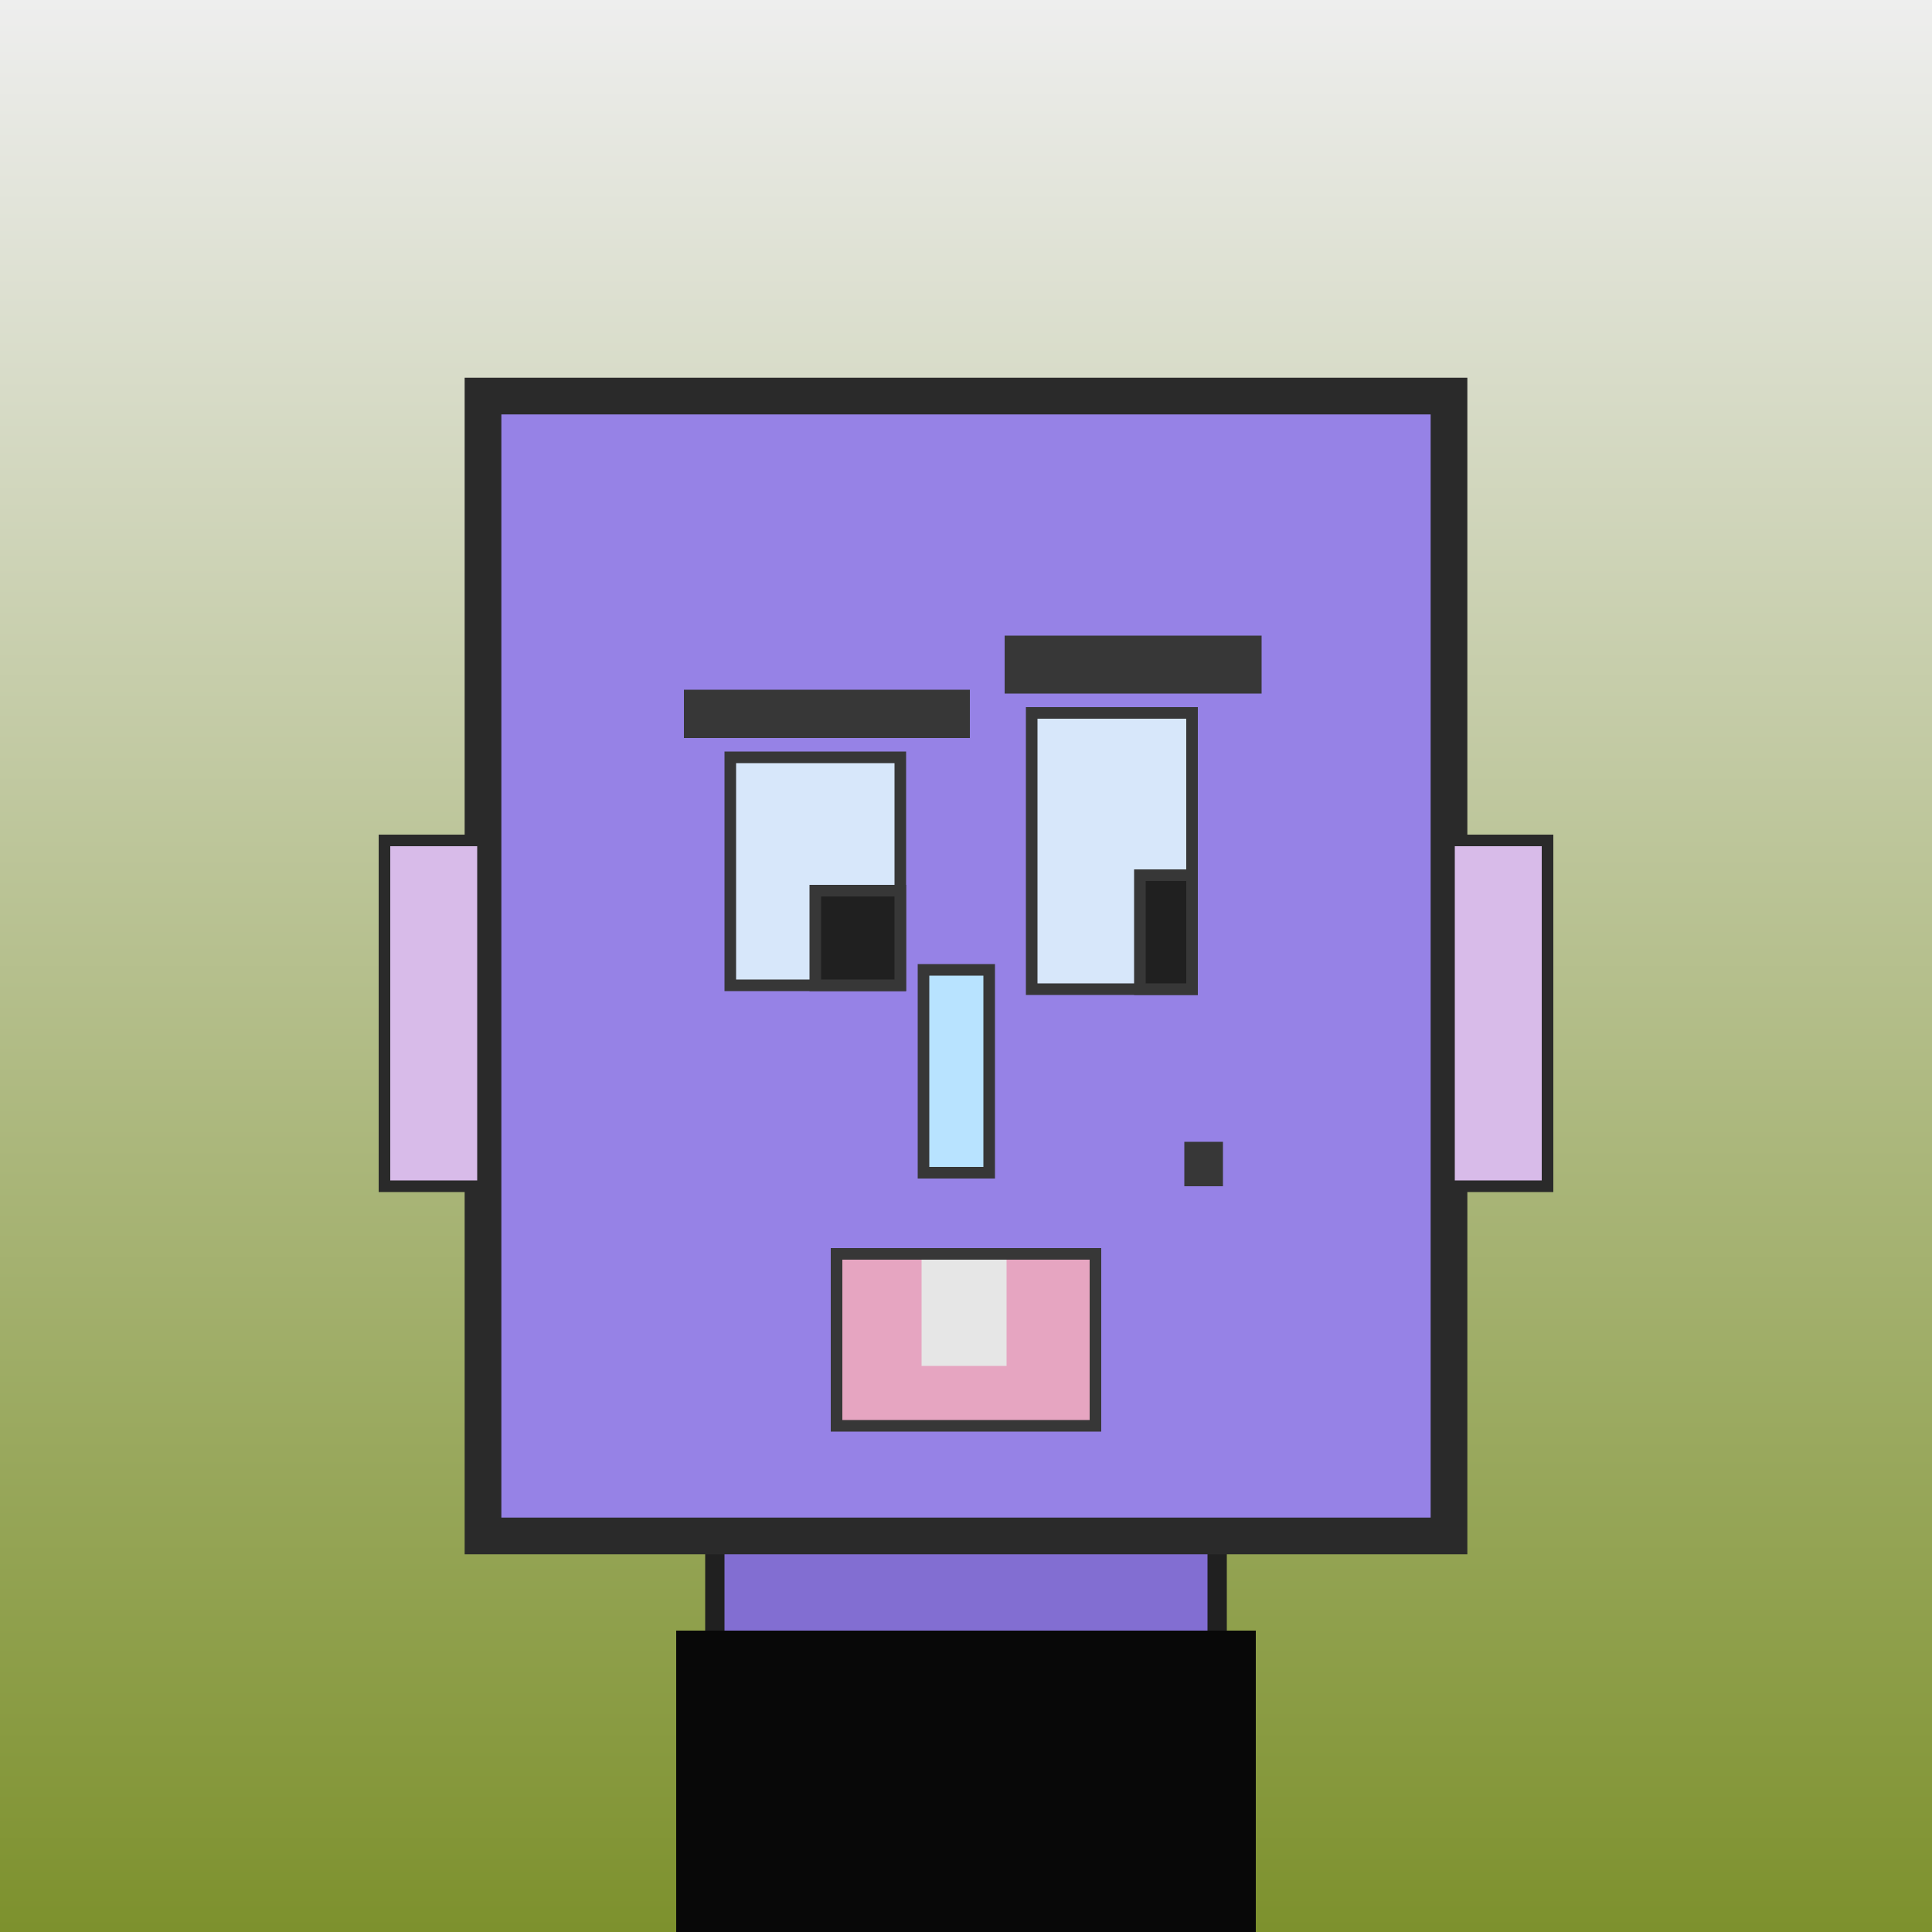
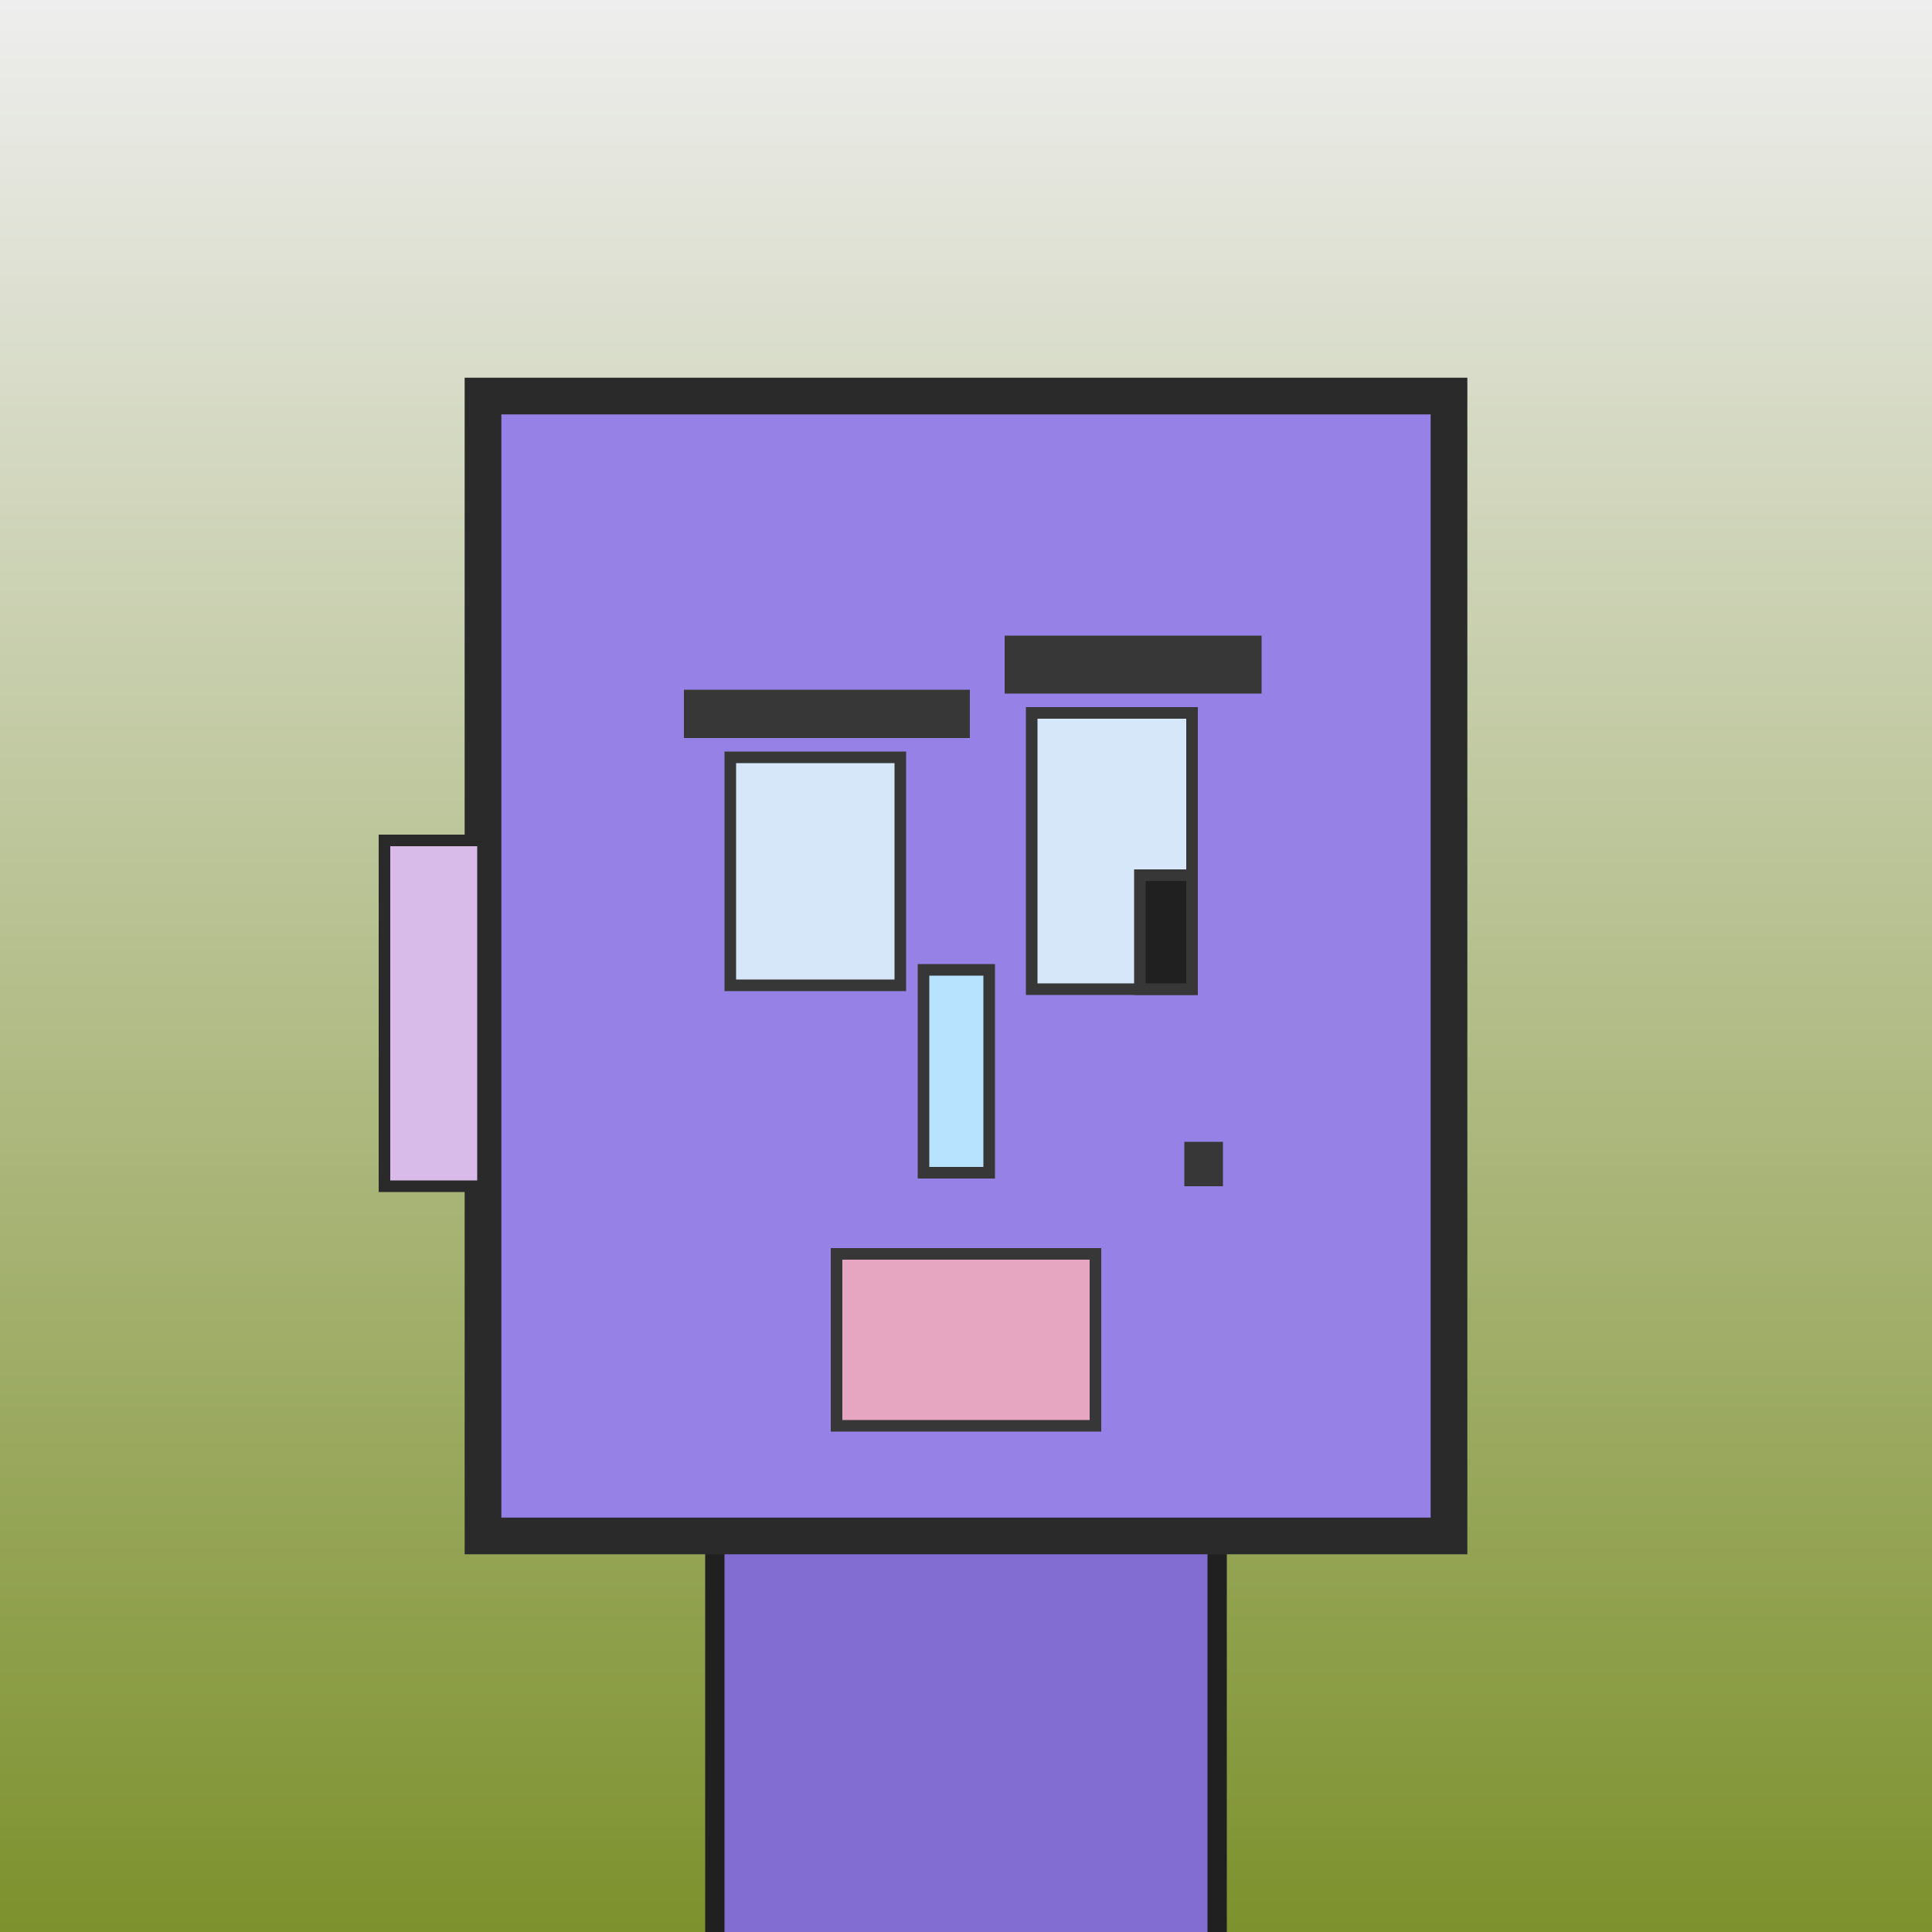
<svg xmlns="http://www.w3.org/2000/svg" viewBox="0 0 1000 1000">
  <defs>
    <linearGradient gradientUnits="userSpaceOnUse" x1="500" y1="0" x2="500" y2="1000" id="bkStyle">
      <stop offset="0" style="stop-color: #eeeeee" />
      <stop offset="1" style="stop-color: rgb(125, 145, 45)" />
    </linearGradient>
  </defs>
  <rect id="background" width="1000" height="1000" style="fill: url(#bkStyle);" onclick="background.style.fill='rgba(0,0,0,0)'" />
  <rect x="370" y="795" width="260" height="215" style="fill: rgb(130, 110, 210); stroke-width: 10px; stroke: rgb(32, 32, 32);" />
  <rect x="250" y="205" width="500" height="590" style="fill: rgb(150, 130, 230); stroke-width: 19px; stroke: rgb(42, 42, 42);" />
  <rect x="378" y="392" width="88" height="118" style="fill: rgb(215, 231, 250); stroke-width: 6px; stroke: rgb(55, 55, 55);" />
  <rect x="534" y="369" width="83" height="143" style="fill: rgb(215, 231, 250); stroke-width: 6px; stroke: rgb(55, 55, 55);" />
-   <rect x="422" y="461" width="44" height="49" style="fill: rgb(32,32,32); stroke-width: 6px; stroke: rgb(55,55,55);" />
  <rect x="590" y="453" width="27" height="59" style="fill: rgb(32,32,32); stroke-width: 6px; stroke: rgb(55,55,55);" />
  <rect x="478" y="502" width="34" height="105" style="fill: rgb(184, 227, 255); stroke-width: 6px; stroke: rgb(55, 55, 55);" />
  <rect x="199" y="435" width="51" height="179" style="fill: rgb(216, 187, 233); stroke-width: 6px; stroke: rgb(42, 42, 42);" />
-   <rect x="750" y="435" width="51" height="179" style="fill: rgb(216, 187, 233); stroke-width: 6px; stroke: rgb(42, 42, 42);" />
  <rect x="354" y="357" width="148" height="25" style="fill: rgb(55, 55, 55); stroke-width: 0px; stroke: rgb(0, 0, 0);" />
  <rect x="520" y="329" width="133" height="30" style="fill: rgb(55, 55, 55); stroke-width: 0px; stroke: rgb(0, 0, 0);" />
  <rect x="433" y="649" width="134" height="89" style="fill: rgb(230, 165, 193); stroke-width: 6px; stroke: rgb(55, 55, 55);" />
-   <rect x="477" y="652" width="44" height="55" style="fill: rgb(230, 230, 230); stroke-width: 0px; stroke: rgb(0, 0, 0);" />
  <rect x="613" y="591" width="20" height="23" style="fill: rgb(55, 55, 55); stroke-width: 0px; stroke: rgb(0, 0, 0);" />
-   <rect x="350" y="844" width="300" height="156" style="fill: rgb(8,8,8);" />
</svg>